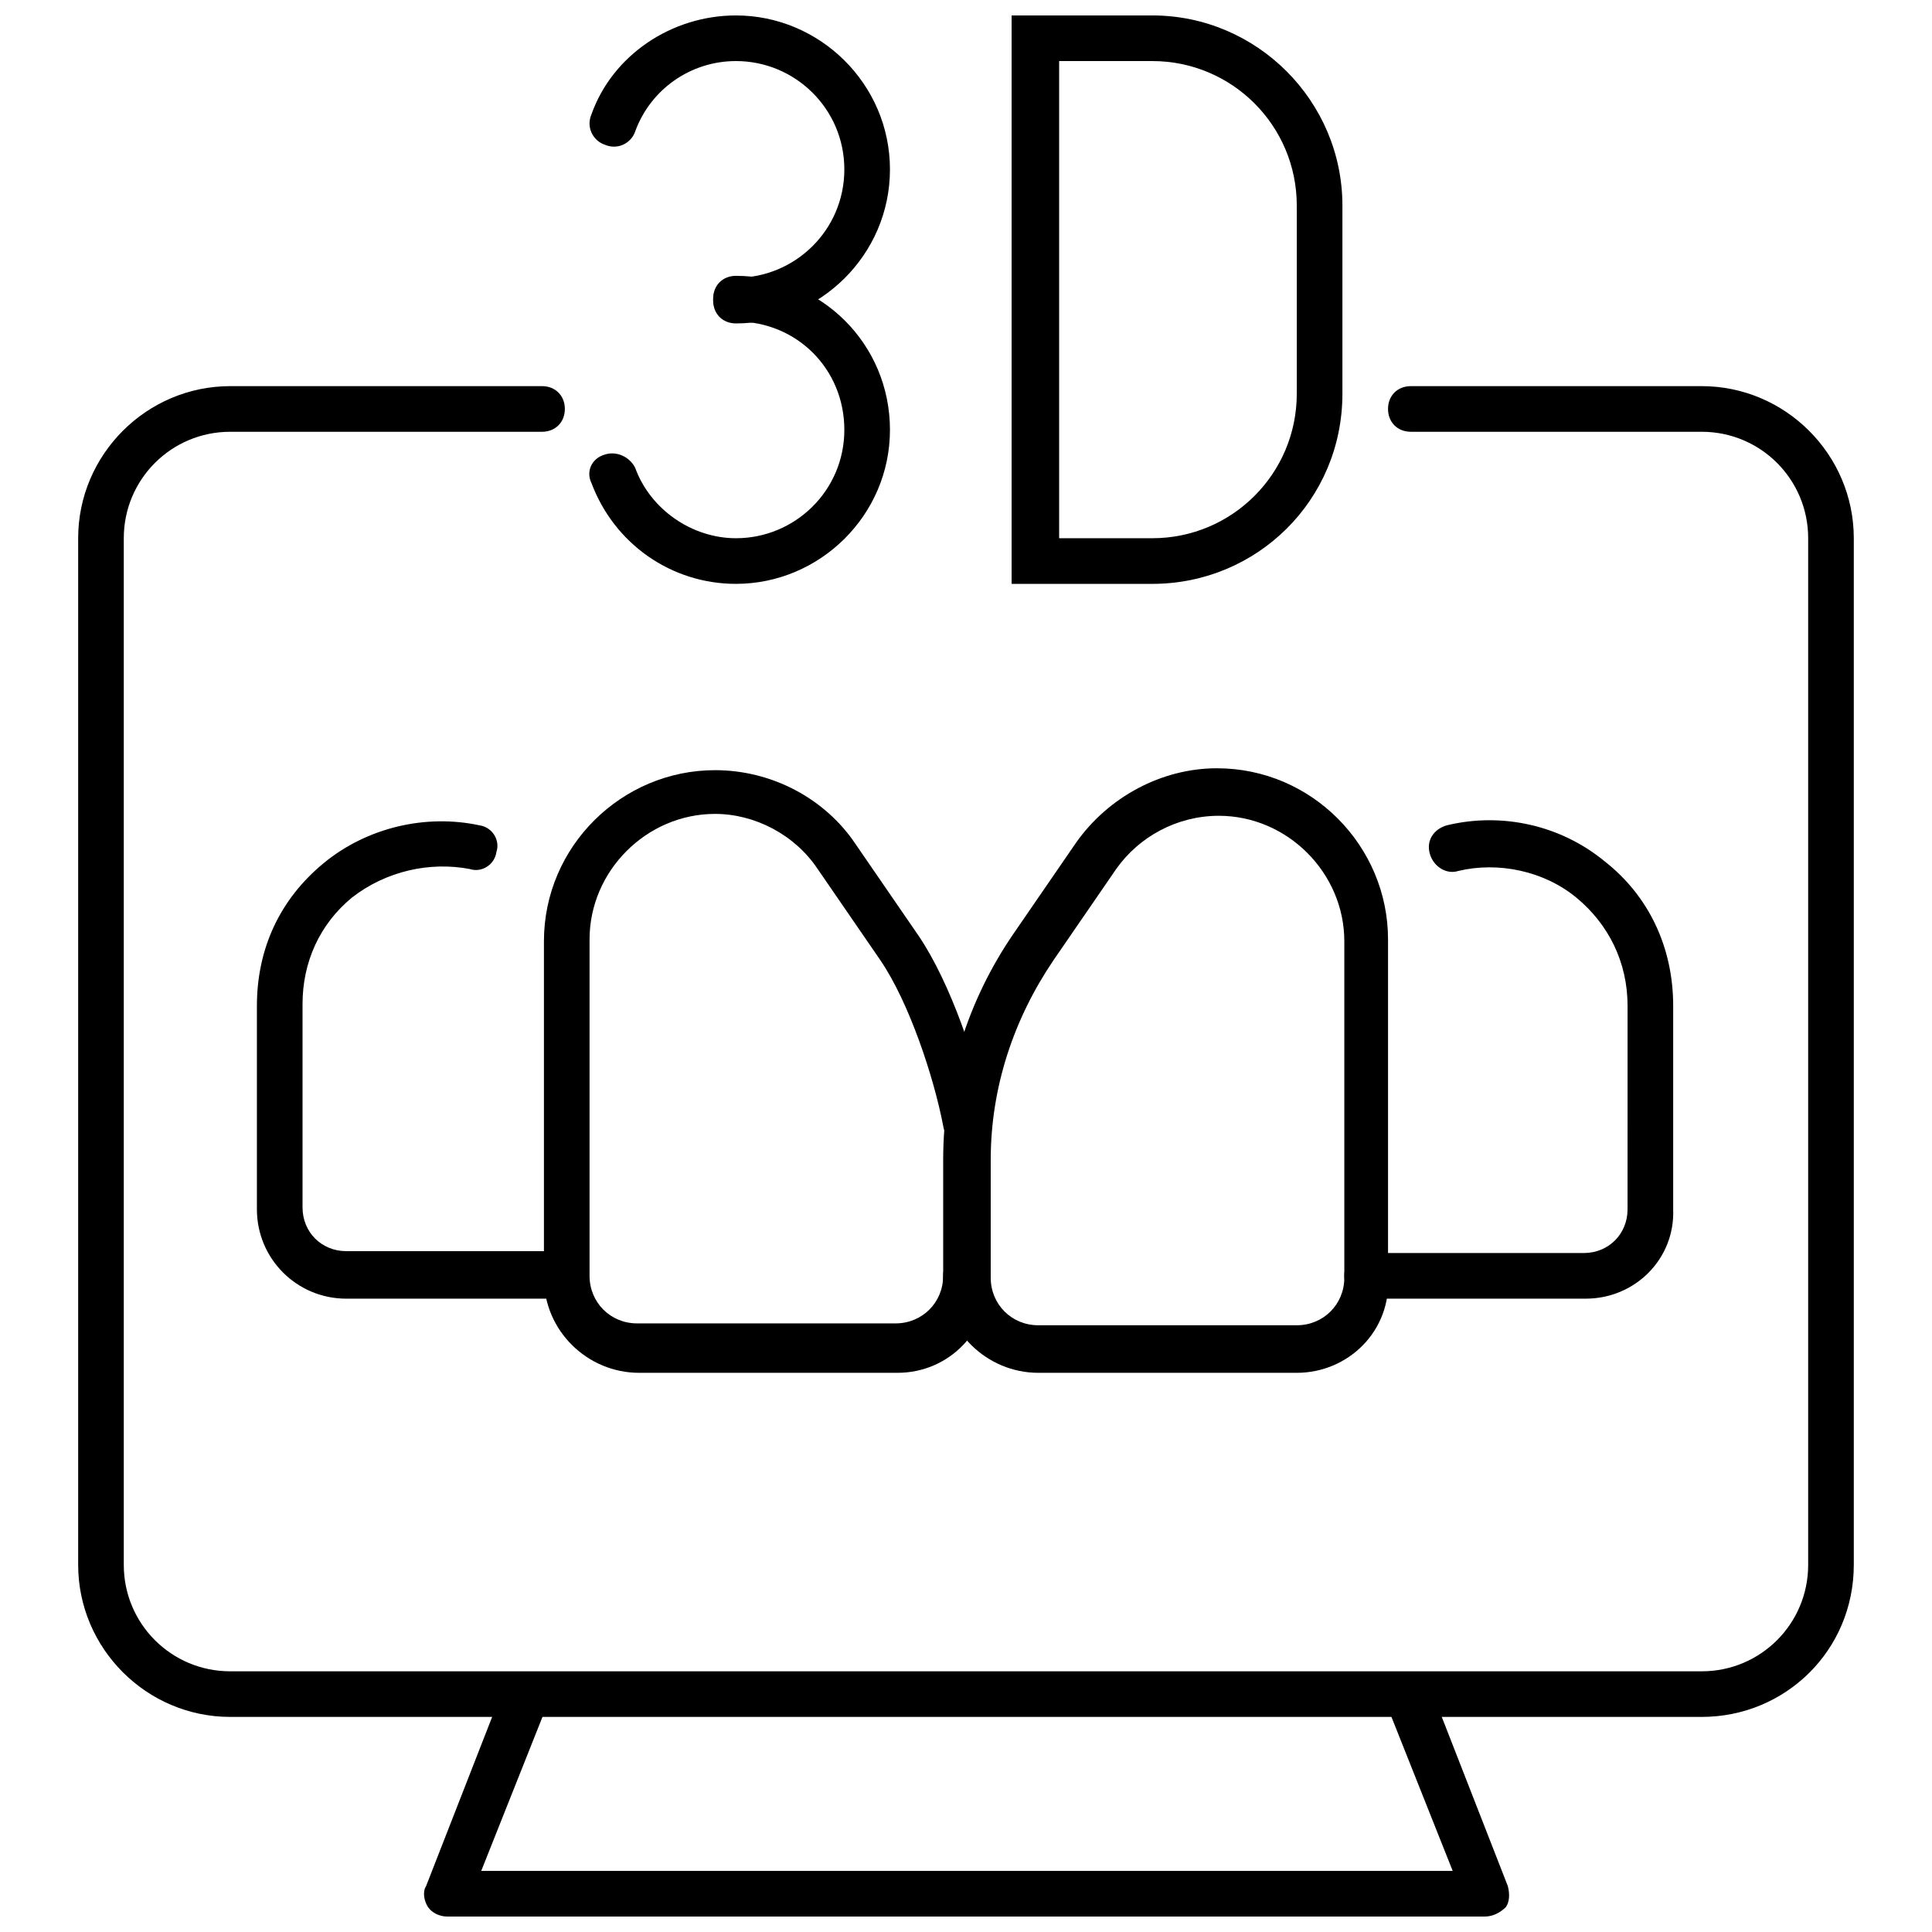
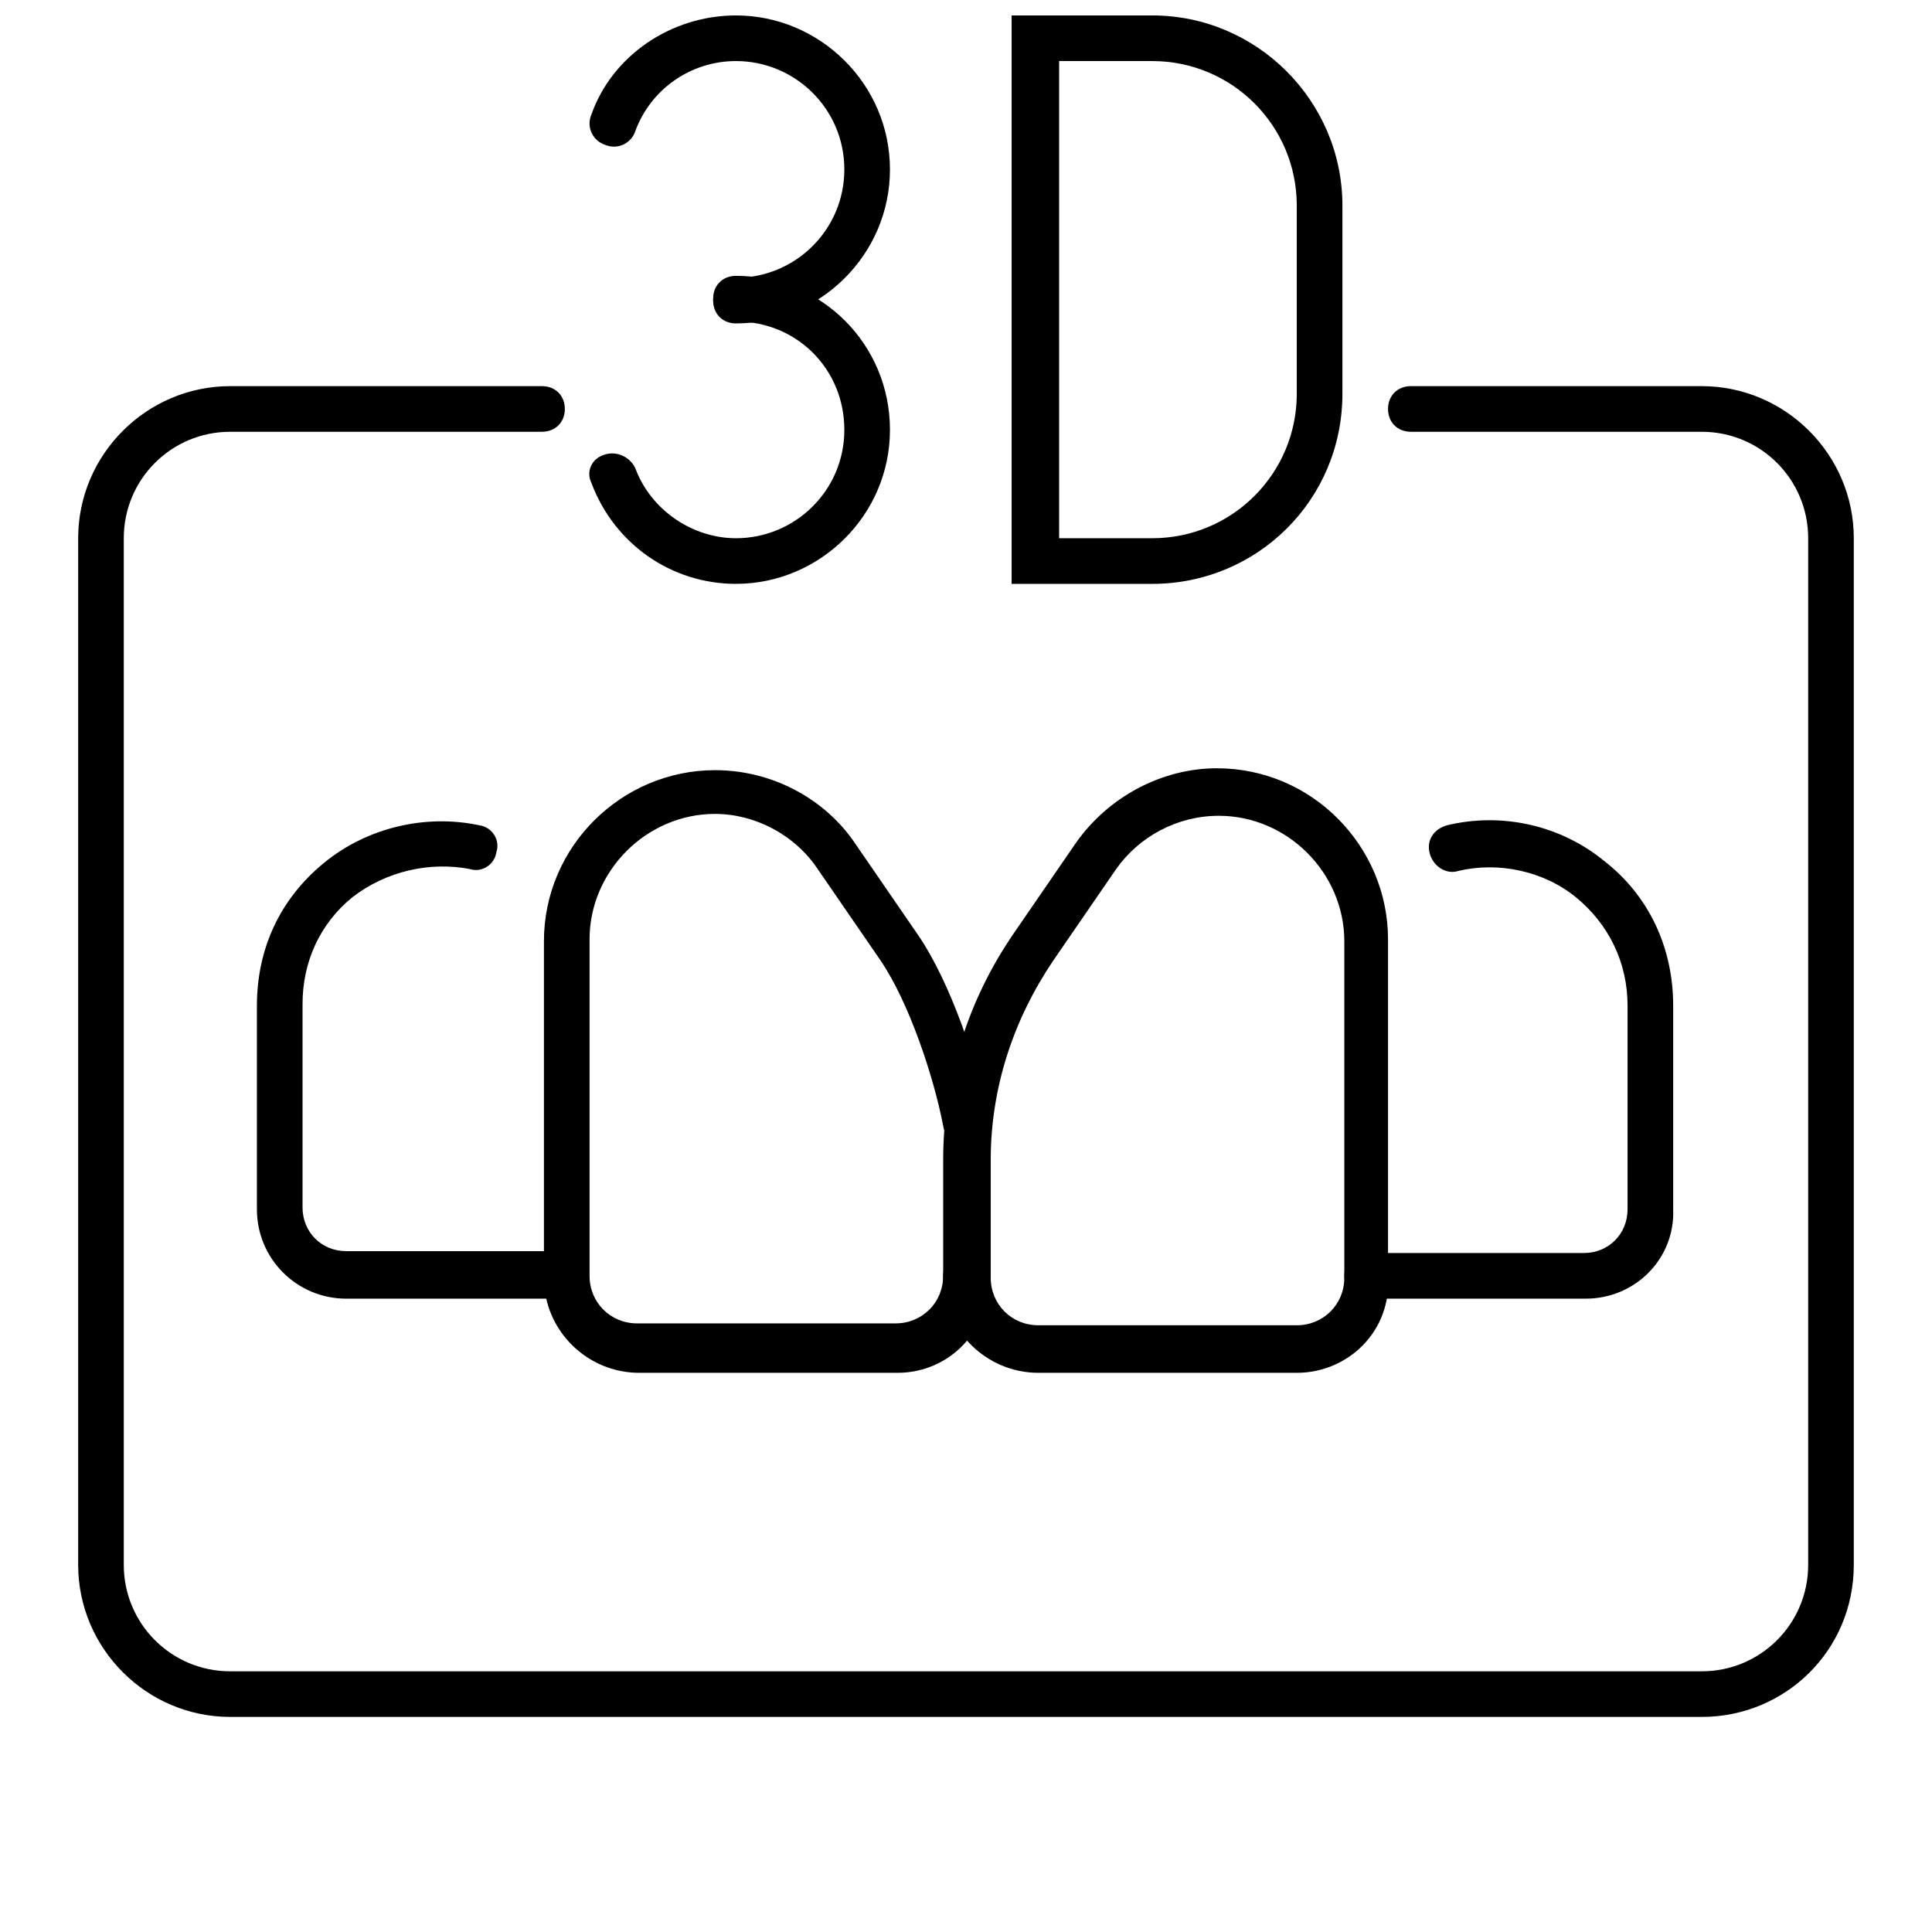
<svg xmlns="http://www.w3.org/2000/svg" width="800px" height="800px" version="1.1" viewBox="144 144 512 512">
  <defs>
    <clipPath id="c">
-       <path d="m256 587h288v64.902h-288z" />
-     </clipPath>
+       </clipPath>
    <clipPath id="b">
      <path d="m300 148.09h80v81.906h-80z" />
    </clipPath>
    <clipPath id="a">
      <path d="m412 148.09h88v150.91h-88z" />
    </clipPath>
  </defs>
  <path d="m487.66 507.81h-68.516c-13.602 0-25.191-11.082-25.191-25.191v-31.234c0-21.664 6.551-42.32 18.641-59.953l16.625-24.184c8.566-12.09 22.672-19.648 37.281-19.648 25.191 0 45.344 20.656 45.344 45.344v89.176c1.008 14.609-10.578 25.691-24.184 25.691zm-47.859-133.51-16.625 24.184c-10.578 15.617-16.625 33.754-16.625 52.898v31.234c0 7.055 5.543 12.594 12.594 12.594h68.52c7.055 0 12.594-5.543 12.594-12.594v-89.172c0-18.137-15.113-33.25-33.25-33.25-11.086 0-21.164 5.539-27.207 14.105z" />
  <path d="m381.86 507.81h-68.52c-13.602 0-25.191-11.082-25.191-25.191v-89.172c0-25.191 20.656-45.344 45.344-45.344 15.113 0 29.223 7.559 37.281 19.648l16.625 24.184c8.566 12.594 15.617 33.754 18.641 48.367 0.504 3.527-1.512 6.551-5.039 7.055s-6.551-1.512-7.055-5.039c-2.519-13.098-9.07-32.746-16.625-43.832l-16.625-24.184c-6.047-9.07-16.625-14.609-27.207-14.609-18.137 0-33.25 15.113-33.25 33.25v89.176c0 7.055 5.543 12.594 12.594 12.594h68.52c7.055 0 12.594-5.543 12.594-12.594 0-3.527 2.519-6.047 6.047-6.047s6.047 2.519 6.047 6.047c0.504 14.609-10.578 25.691-24.18 25.691z" />
  <path d="m564.24 488.16h-57.941c-3.527 0-6.047-2.519-6.047-6.047 0-3.527 2.519-6.047 6.047-6.047h57.434c6.551 0 11.586-5.039 11.586-11.586l0.004-53.906c0-11.586-5.039-21.664-13.602-28.719-8.566-7.051-20.656-9.57-31.238-7.051-3.023 1.008-6.551-1.008-7.559-4.535-1.008-3.527 1.008-6.551 4.535-7.559 14.609-3.527 30.23 0 41.816 9.574 11.586 9.07 18.137 22.672 18.137 38.289v53.906c0.504 13.102-10.074 23.68-23.172 23.68z" />
  <path d="m293.7 488.16h-57.938c-13.098 0-23.68-10.578-23.68-23.68v-53.906c0-15.113 6.047-28.215 17.633-37.785 11.586-9.574 27.207-13.098 41.312-10.078 3.527 0.504 5.543 4.031 4.535 7.055-0.504 3.527-4.031 5.543-7.055 4.535-10.578-2.016-22.168 0.504-31.234 7.559-8.566 7.055-13.098 17.129-13.098 28.215v53.906c0 6.551 5.039 11.586 11.586 11.586h57.434c3.527 0 6.047 2.519 6.047 6.047 0.504 3.523-2.519 6.547-5.543 6.547z" />
  <path d="m594.97 599h-389.95c-22.168 0-40.305-18.137-40.305-40.305v-272.06c0-22.168 18.137-40.305 40.305-40.305h82.625c3.527 0 6.047 2.519 6.047 6.047 0 3.527-2.519 6.047-6.047 6.047h-82.625c-15.617 0-28.215 12.594-28.215 28.215v272.06c0 15.617 12.594 28.215 28.215 28.215h389.95c15.617 0 28.215-12.594 28.215-28.215v-272.06c0-15.617-12.594-28.215-28.215-28.215h-77.082c-3.527 0-6.047-2.519-6.047-6.047 0-3.527 2.519-6.047 6.047-6.047h77.082c22.168 0 40.305 18.137 40.305 40.305v272.06c0 22.672-18.137 40.305-40.305 40.305z" />
  <g clip-path="url(#c)">
    <path d="m537.54 651.9h-275.08c-2.016 0-4.031-1.008-5.039-2.519-1.008-1.512-1.512-4.031-0.504-5.543l20.656-52.898c1.008-3.023 5.039-4.535 8.062-3.527 3.023 1.008 4.535 5.039 3.527 8.062l-17.633 44.336h257.45l-17.633-44.336c-1.008-3.023 0.504-6.551 3.527-8.062 3.023-1.008 6.551 0.504 8.062 3.527l20.656 52.898c0.504 2.016 0.504 4.031-0.504 5.543-1.512 1.512-3.527 2.519-5.543 2.519z" />
  </g>
  <g clip-path="url(#b)">
    <path d="m339.04 229.71c-3.527 0-6.047-2.519-6.047-6.047 0-3.527 2.519-6.047 6.047-6.047 15.617 0 28.719-12.594 28.719-28.719-0.004-16.117-13.102-28.715-28.719-28.715-12.09 0-22.672 7.559-26.703 18.641-1.008 3.023-4.535 5.039-8.062 3.527-3.023-1.008-5.039-4.535-3.527-8.062 5.543-15.617 21.16-26.195 38.293-26.195 22.168 0 40.809 18.137 40.809 40.809s-18.641 40.809-40.809 40.809z" />
  </g>
  <path d="m339.04 298.73c-17.129 0-32.242-10.578-38.289-26.703-1.512-3.023-0.004-6.551 3.523-7.559 3.023-1.008 6.551 0.504 8.062 3.527 4.031 11.082 15.113 18.641 26.703 18.641 15.617 0 28.719-12.594 28.719-28.719 0-16.121-12.594-28.719-28.719-28.719-3.527 0-6.047-2.519-6.047-6.047s2.519-6.047 6.047-6.047c22.672 0 40.809 18.137 40.809 40.809 0 22.676-18.641 40.816-40.809 40.816z" />
  <g clip-path="url(#a)">
    <path d="m449.37 298.73h-37.281v-150.64h37.281c27.711 0 50.383 22.672 50.383 50.383v49.879c0 28.211-22.672 50.379-50.383 50.379zm-24.688-12.094h24.688c21.16 0 38.289-17.129 38.289-38.289v-49.875c0-21.16-17.129-38.289-38.289-38.289h-24.688z" />
  </g>
</svg>